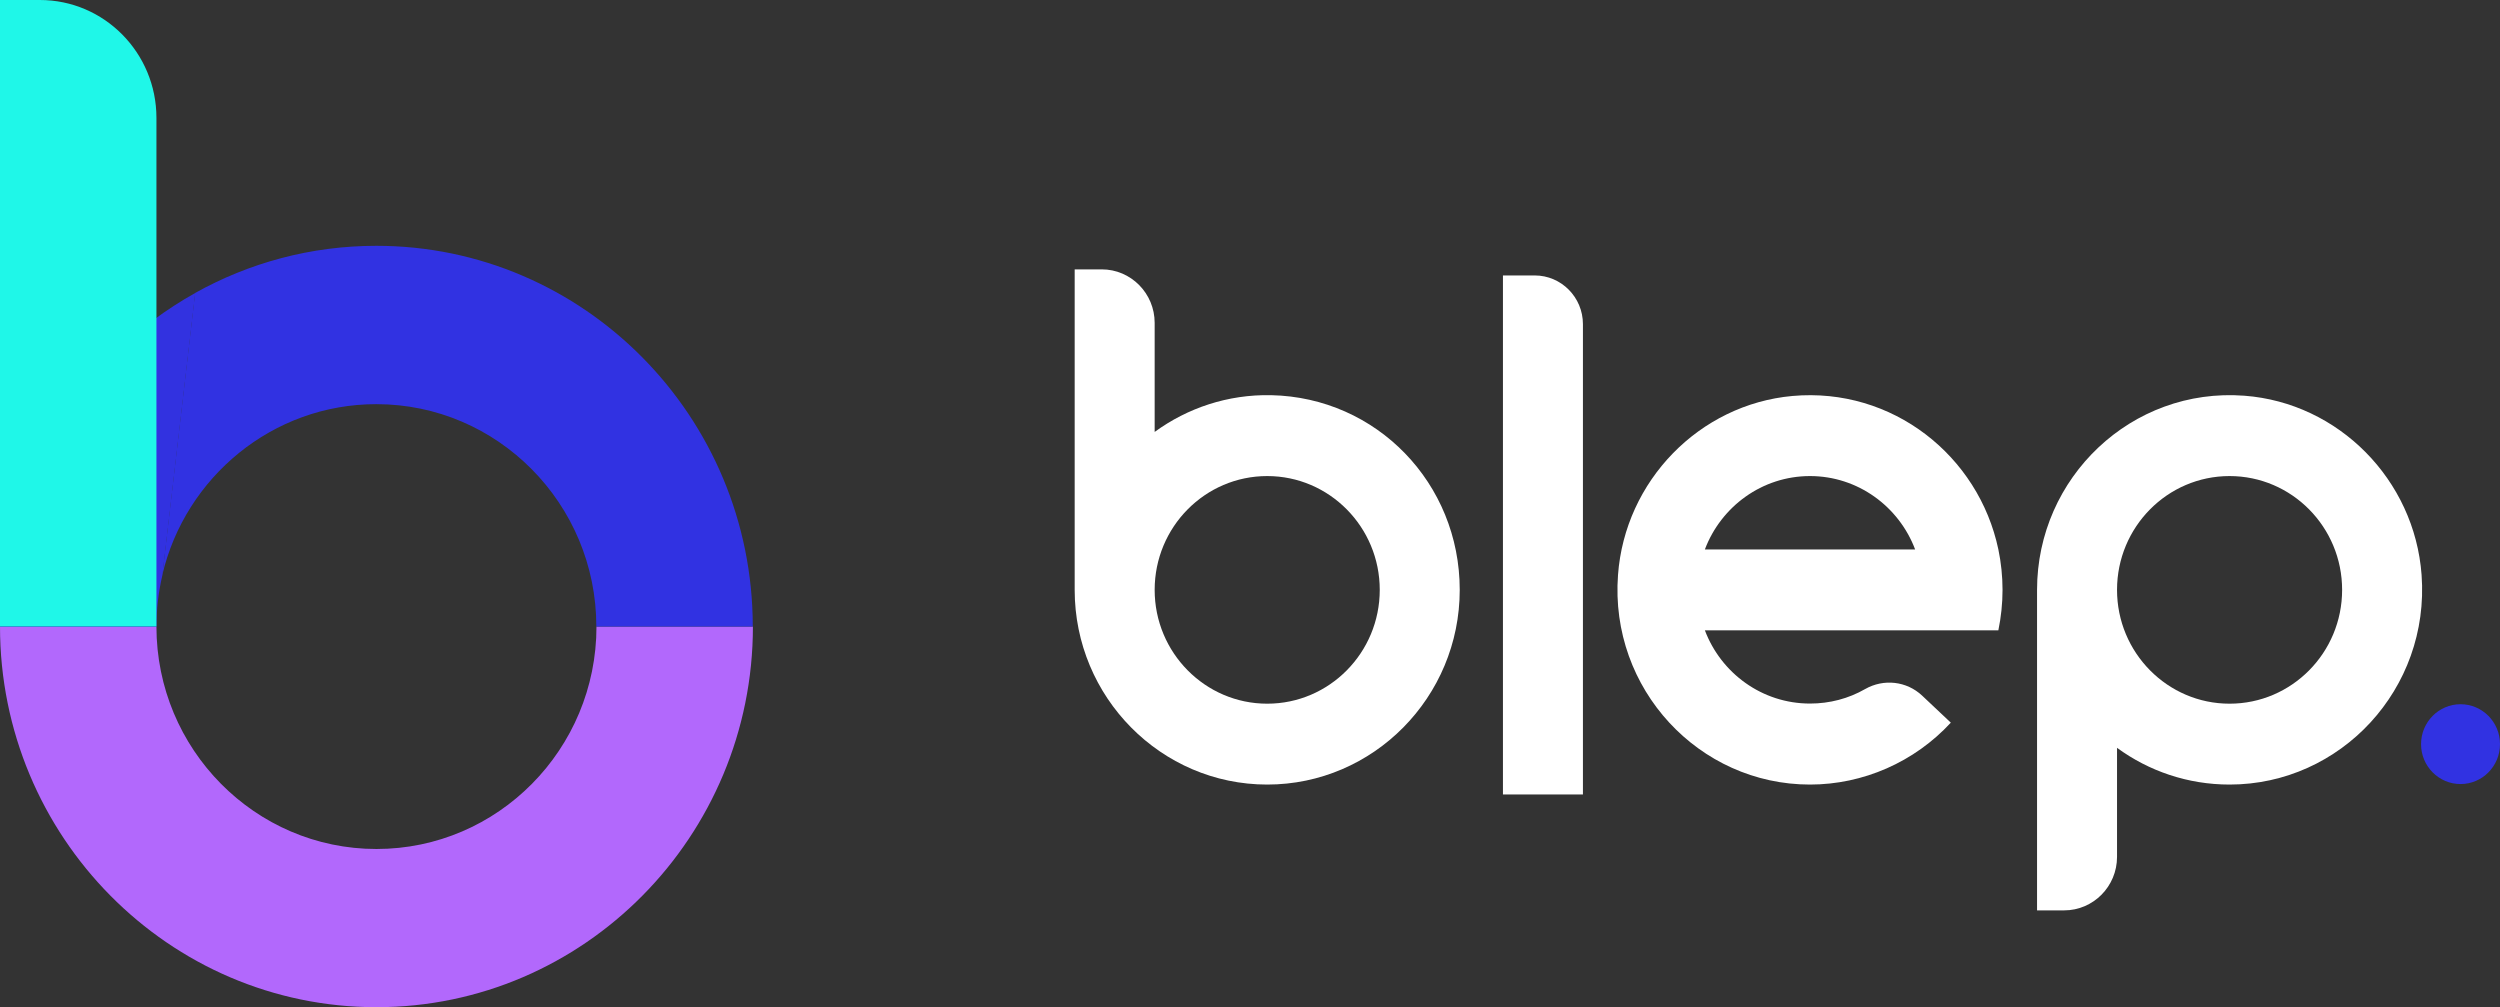
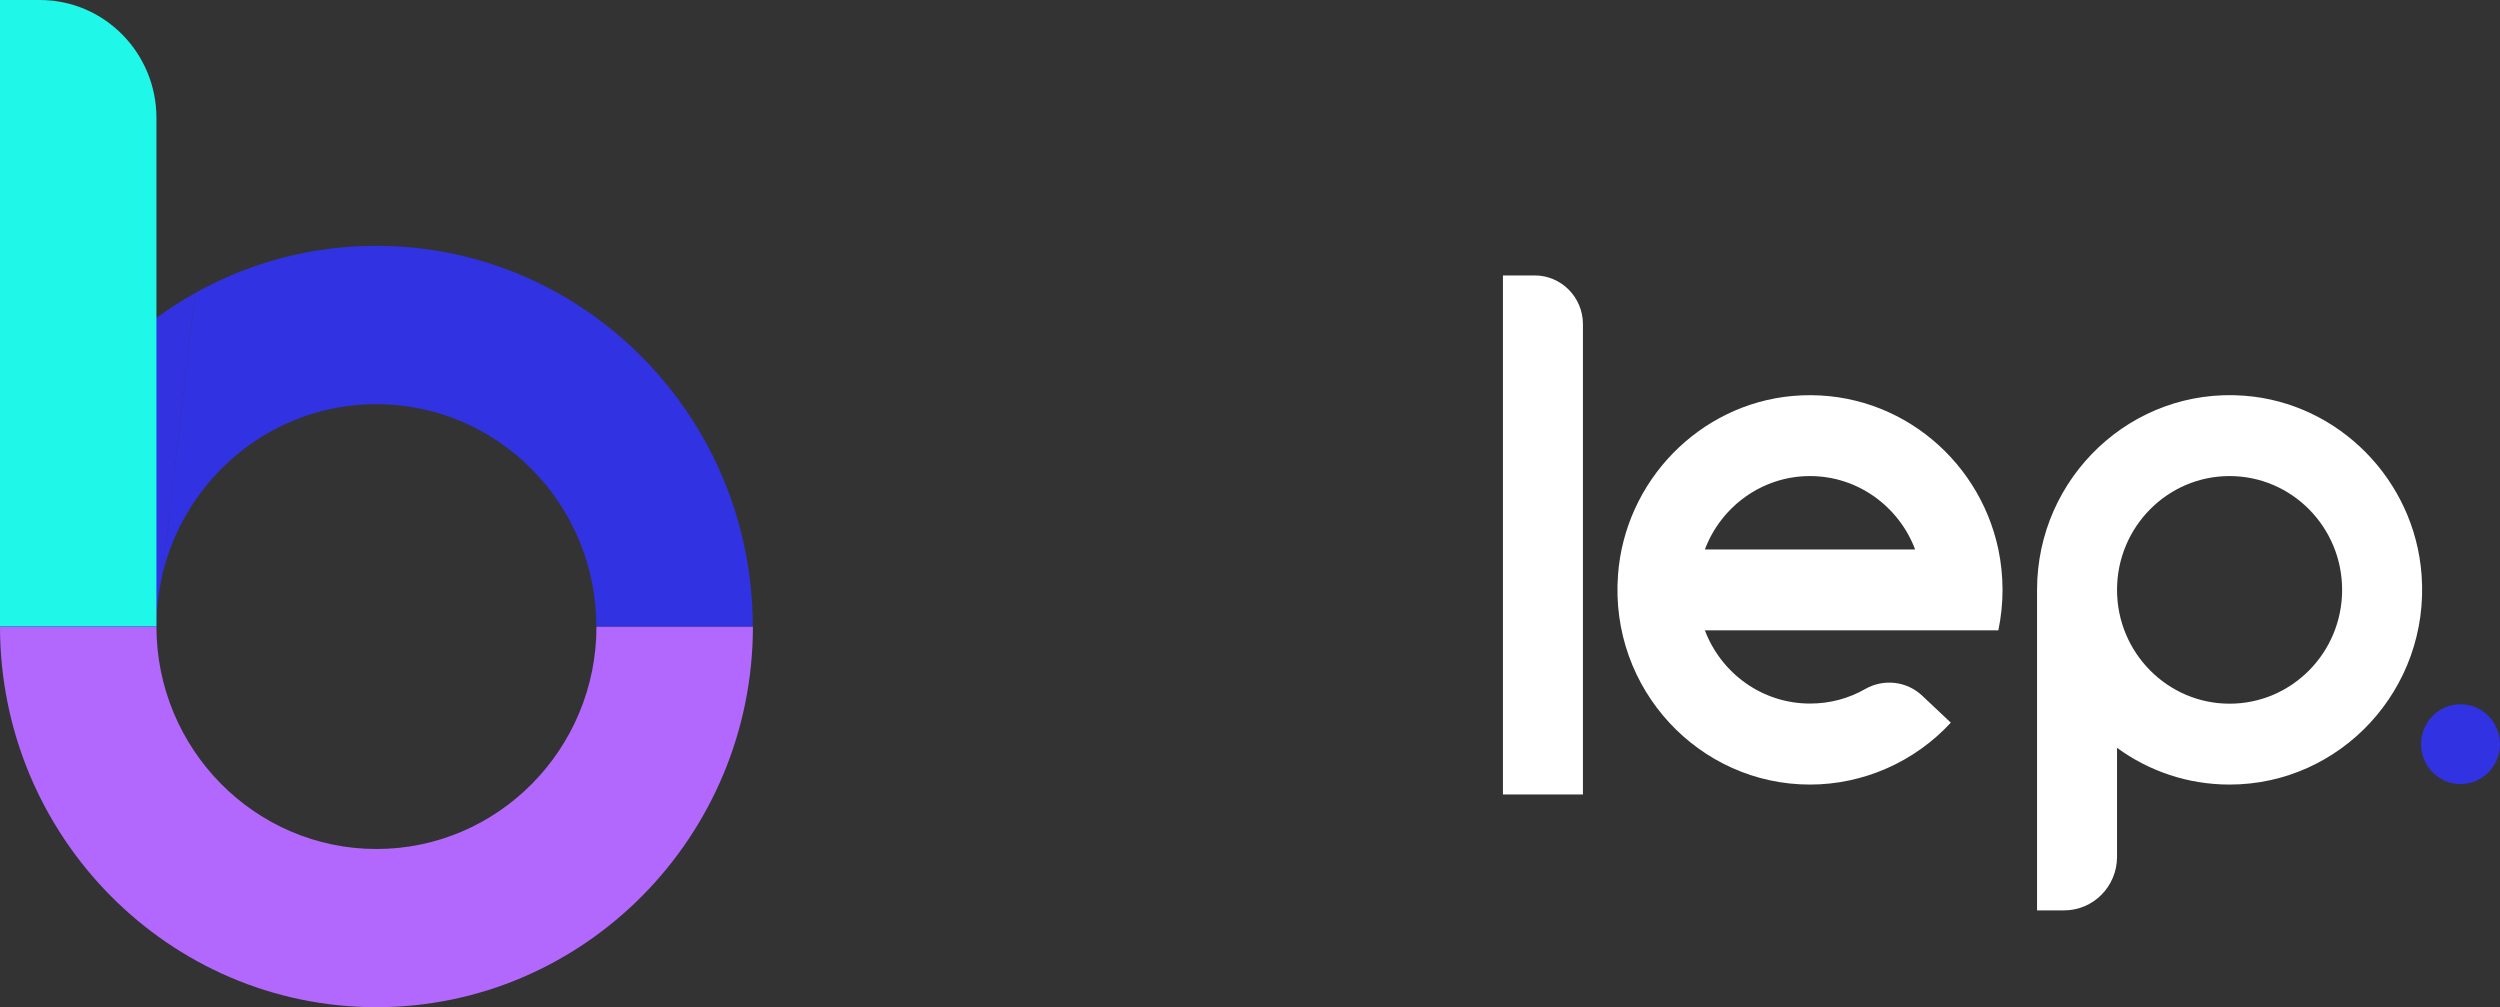
<svg xmlns="http://www.w3.org/2000/svg" width="139" height="56" viewBox="0 0 139 56" fill="none">
  <rect x="0" y="0" width="139" height="56" fill="#333333" stroke="none" />
  <g clip-path="url(#clip0_822_4295)">
-     <path d="M70.681 21.972C68.262 21.921 66.017 22.69 64.199 24.015V17.951C64.199 16.311 62.881 14.977 61.258 14.977H59.752V32.797C59.752 38.766 64.554 43.622 70.457 43.622C76.359 43.622 81.161 38.766 81.161 32.797C81.161 26.864 76.54 22.097 70.681 21.972ZM70.457 39.125C67.009 39.125 64.199 36.291 64.199 32.797C64.199 29.303 67.002 26.469 70.457 26.469C73.911 26.469 76.714 29.303 76.714 32.797C76.714 36.291 73.911 39.125 70.457 39.125Z" fill="white" />
    <path d="M83.564 44.171V15.315H85.332C86.809 15.315 88.011 16.53 88.011 18.024V44.171H83.564Z" fill="white" />
    <path d="M111.109 30.549C110.015 25.349 105.228 21.518 99.658 22.016C94.487 22.485 90.344 26.733 89.961 31.97C89.49 38.312 94.466 43.622 100.636 43.622C103.591 43.622 106.445 42.37 108.465 40.18L106.872 38.678C106.01 37.866 104.728 37.726 103.7 38.312C102.78 38.84 101.73 39.118 100.636 39.118C97.971 39.118 95.689 37.426 94.791 35.046H111.109C111.261 34.306 111.341 33.552 111.341 32.797C111.341 32.043 111.261 31.274 111.109 30.549ZM94.791 30.549C95.689 28.169 97.971 26.469 100.636 26.469C103.301 26.469 105.583 28.169 106.481 30.549H94.784H94.791Z" fill="white" />
    <path d="M124.79 22.002C118.518 21.525 113.26 26.55 113.26 32.797V50.617H114.766C116.389 50.617 117.707 49.284 117.707 47.643V41.579C119.467 42.868 121.632 43.622 123.964 43.622C130.142 43.622 135.111 38.305 134.64 31.962C134.249 26.667 130.019 22.397 124.79 22.002ZM123.964 39.125C120.517 39.125 117.707 36.291 117.707 32.797C117.707 29.304 120.51 26.469 123.964 26.469C127.419 26.469 130.222 29.304 130.222 32.797C130.222 36.291 127.419 39.125 123.964 39.125Z" fill="white" />
    <path d="M136.806 43.593C138.018 43.593 139 42.6 139 41.374C139 40.148 138.018 39.155 136.806 39.155C135.594 39.155 134.611 40.148 134.611 41.374C134.611 42.6 135.594 43.593 136.806 43.593Z" fill="#3132e2" />
    <path d="M20.931 56C9.386 56 0 46.508 0 34.834H8.698C8.698 41.652 14.181 47.204 20.931 47.204C27.681 47.204 33.164 41.66 33.164 34.834H41.862C41.862 46.501 32.476 56 20.931 56Z" fill="#B268FC" />
    <path d="M10.857 16.289L9.032 31.97C8.814 32.892 8.698 33.852 8.698 34.84H0C0 26.857 4.389 19.892 10.857 16.289Z" fill="#3232E0" />
    <path d="M41.854 34.834H33.156C33.156 28.015 27.673 22.471 20.923 22.471C15.158 22.471 10.305 26.528 9.023 31.97L10.849 16.289C13.84 14.619 17.273 13.667 20.923 13.667C32.461 13.667 41.854 23.159 41.854 34.834Z" fill="#3132e2" />
    <path d="M0 34.833V0H2.216C5.794 0 8.698 2.937 8.698 6.555V34.833H0Z" fill="#1FF7E8" />
  </g>
  <defs>
    <clipPath id="clip0_822_4295">
      <rect width="139" height="56" fill="white" />
    </clipPath>
  </defs>
</svg>